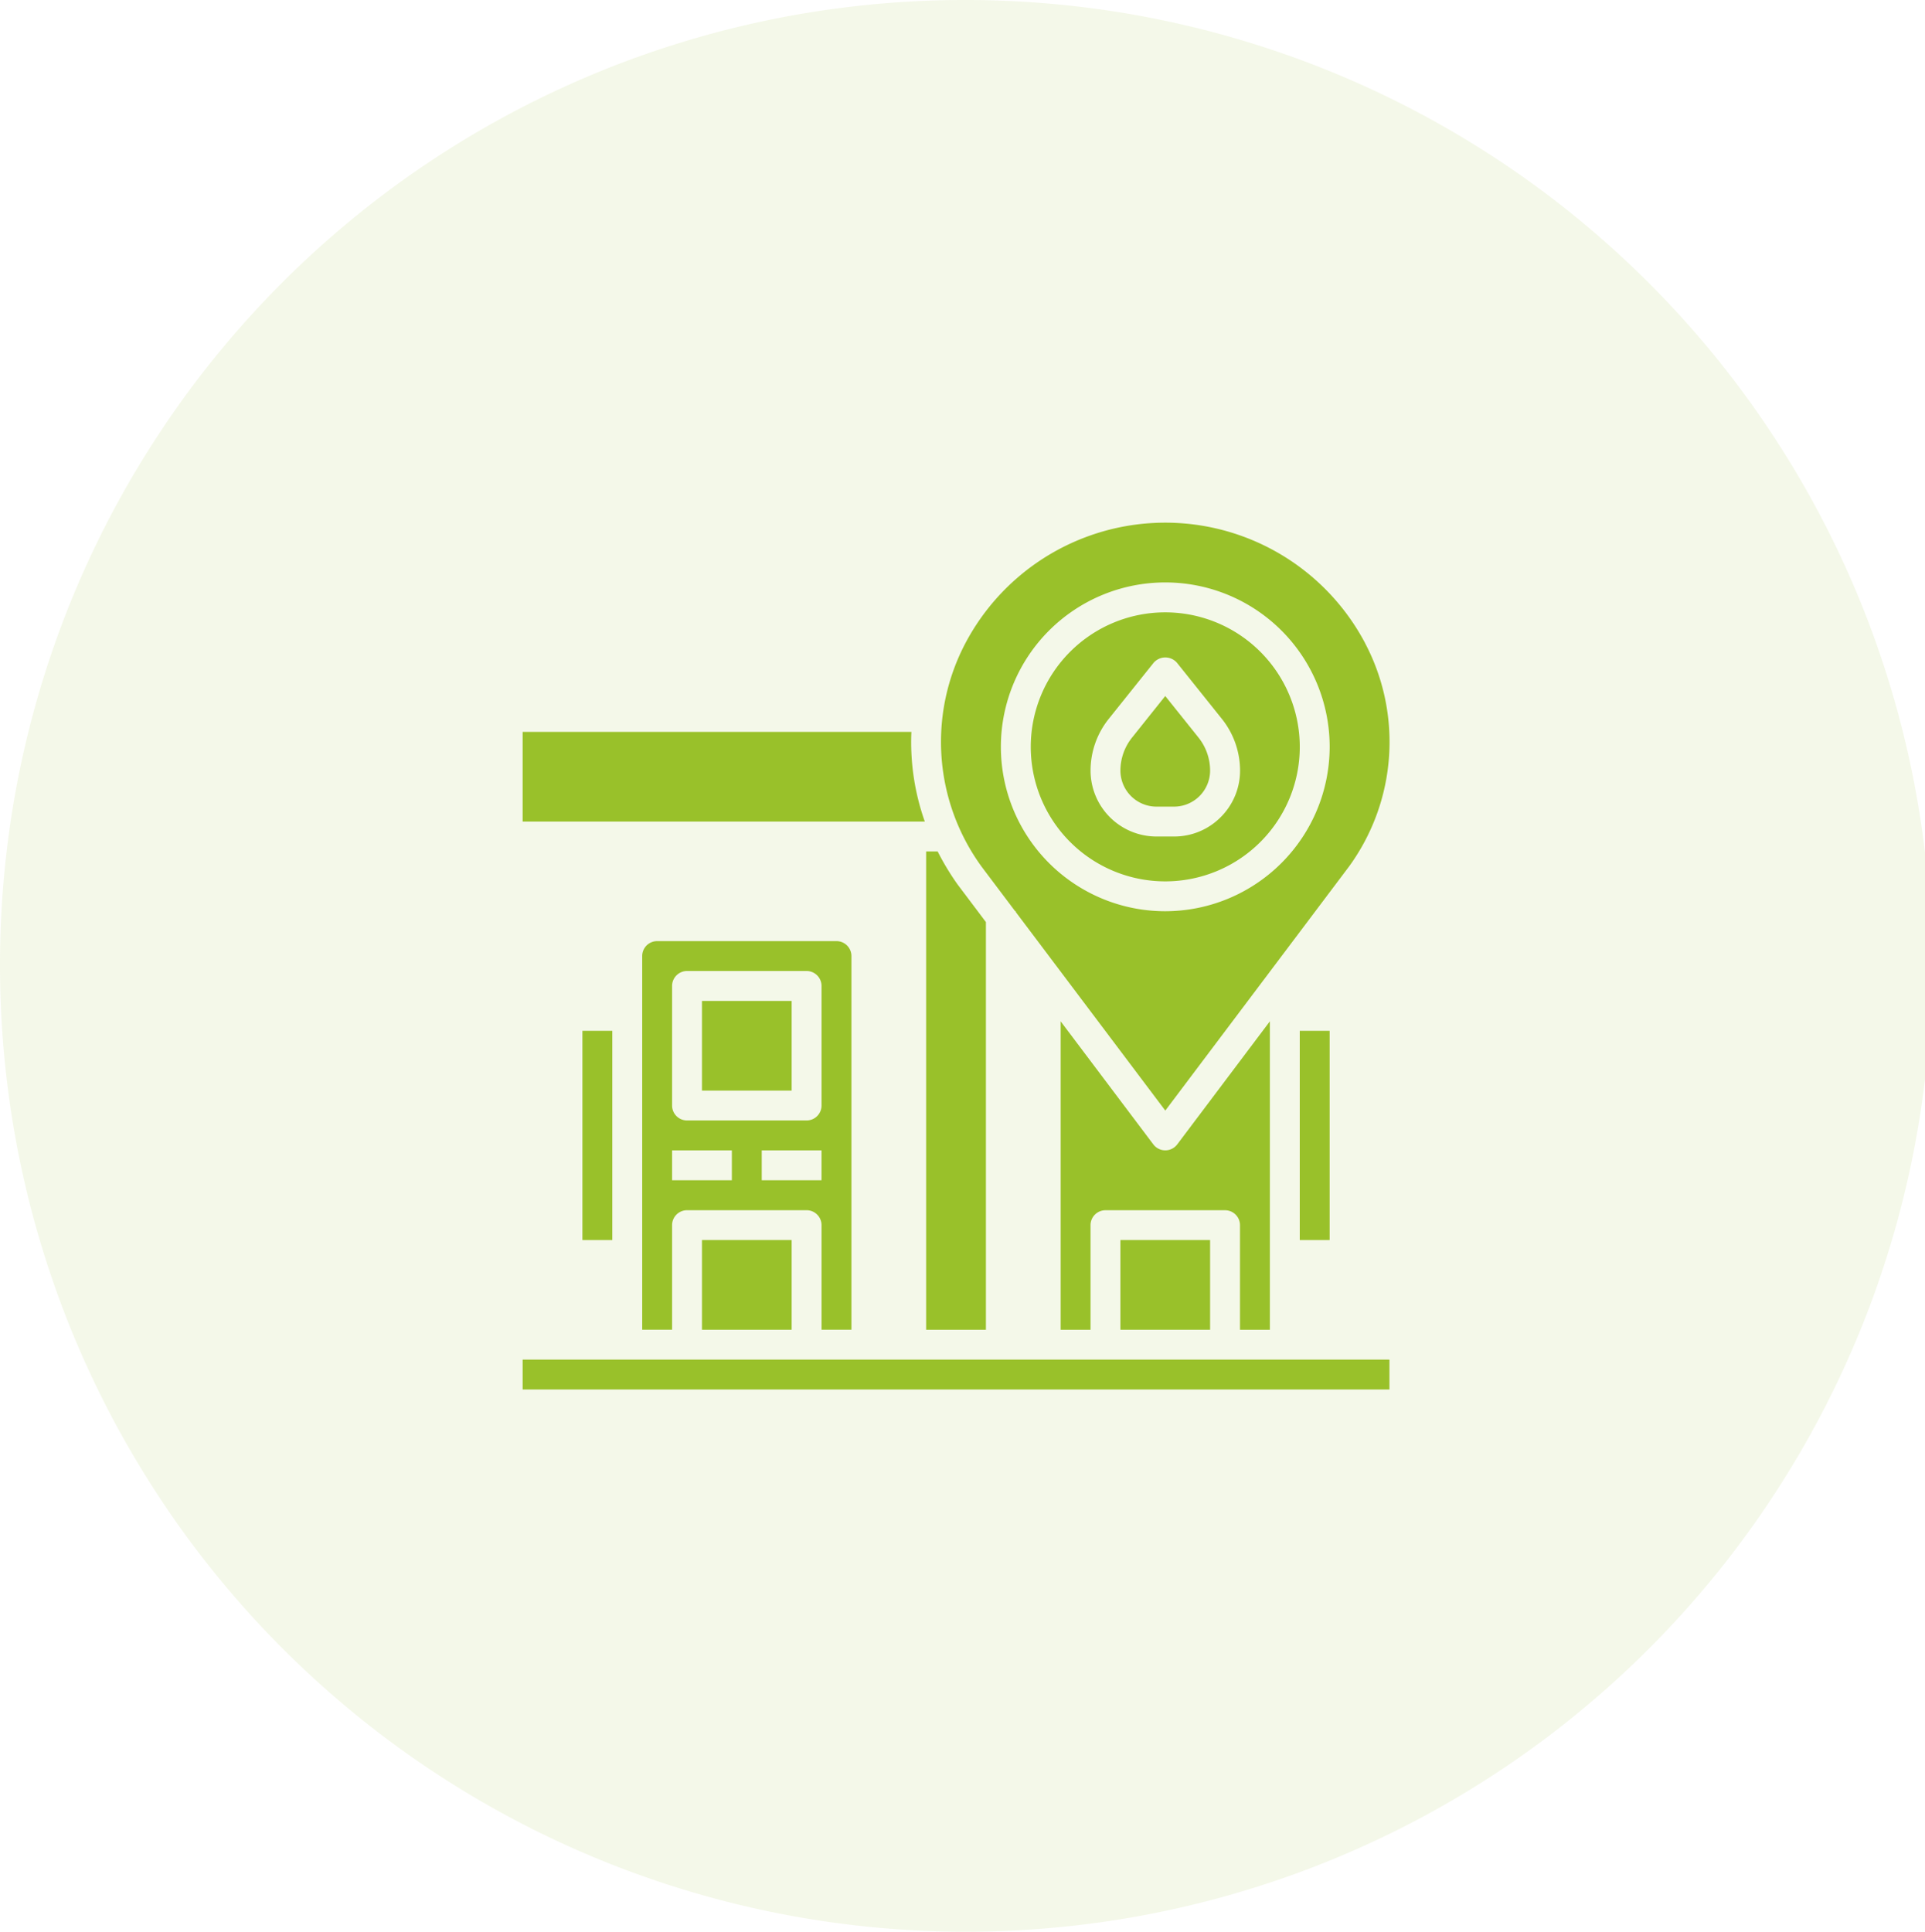
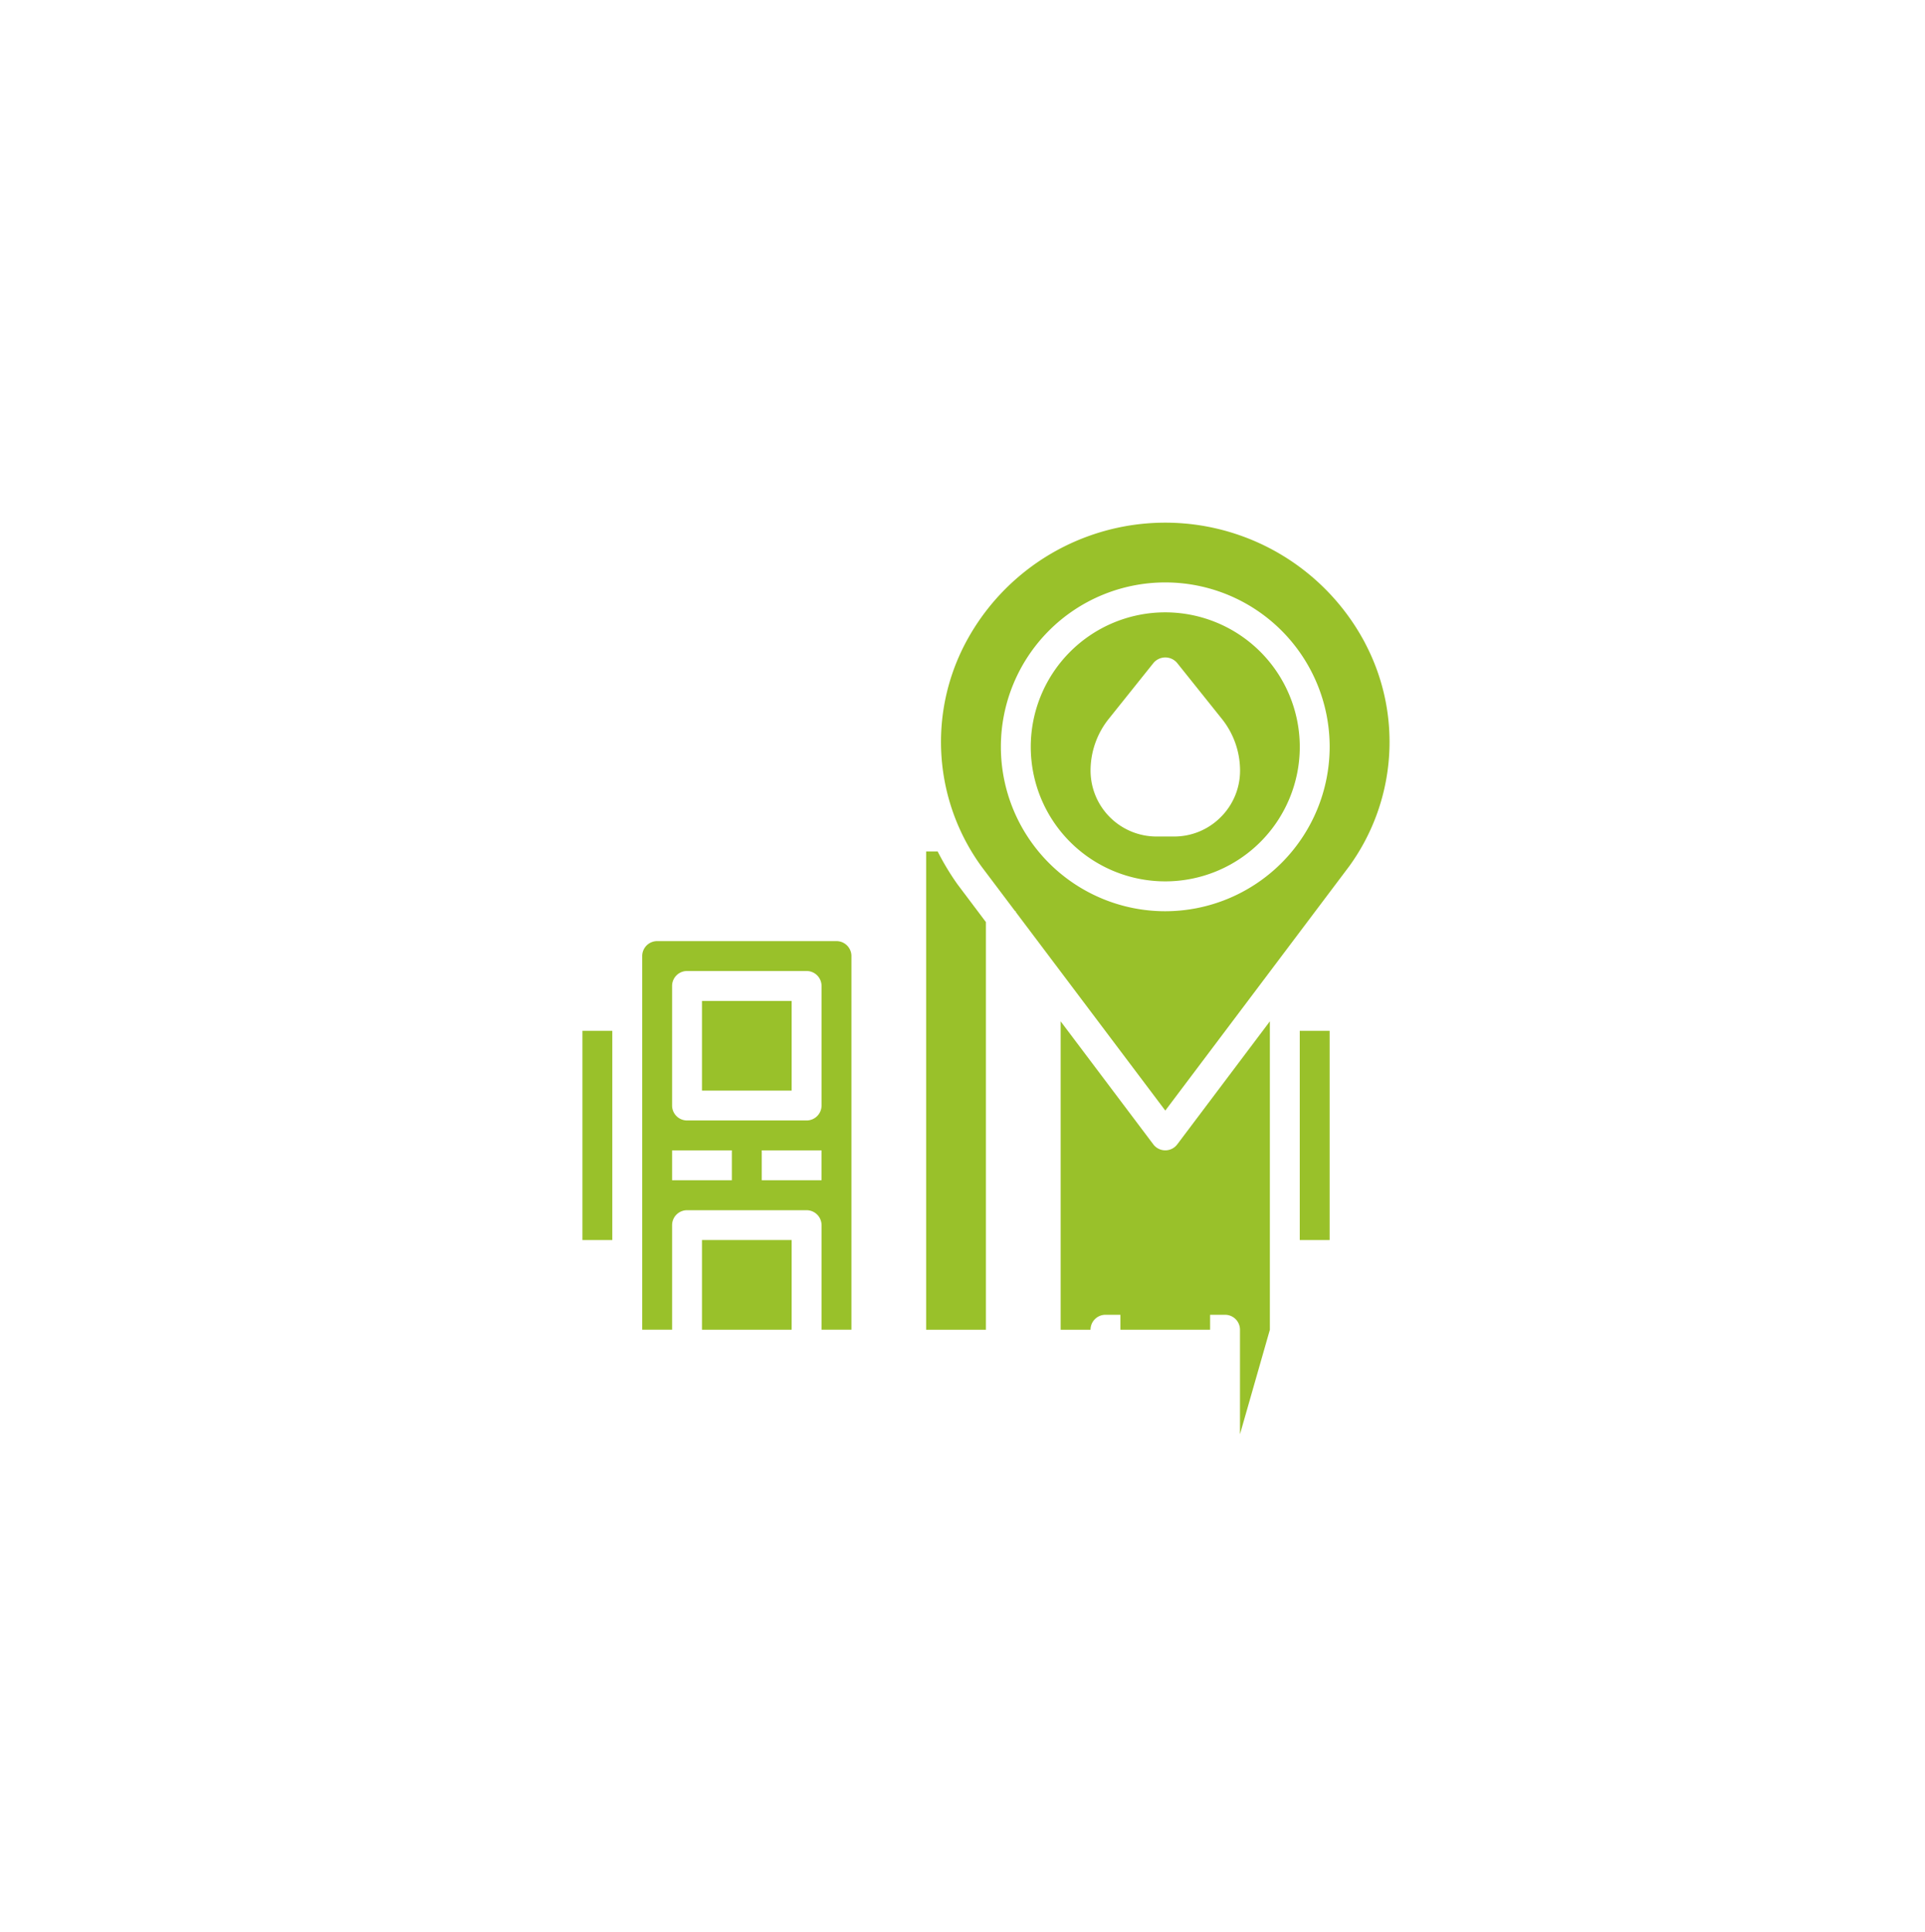
<svg xmlns="http://www.w3.org/2000/svg" id="Group_1" data-name="Group 1" width="81.031" height="81.312" viewBox="0 0 81.031 81.312">
-   <path id="Path_1" data-name="Path 1" d="M40.516,0A40.656,40.656,0,1,1,0,40.656,40.585,40.585,0,0,1,40.516,0Z" fill="#99c12a" fill-rule="evenodd" opacity="0.102" />
  <g id="location-pin" transform="translate(19 19)">
    <path id="Path_2" data-name="Path 2" d="M43,51h3.775v3.775H43Z" transform="translate(-14.837 -17.804)" fill="#99c12a" />
    <path id="Path_3" data-name="Path 3" d="M32.516,27.973l-1.194-1.586A10.967,10.967,0,0,1,30.485,25H30V45.131h2.516Z" transform="translate(-10.015 -8.16)" fill="#99c12a" />
-     <path id="Path_4" data-name="Path 4" d="M19.364,17H3v3.775H19.929A10.012,10.012,0,0,1,19.364,17Z" transform="translate(0 -5.193)" fill="#99c12a" />
    <path id="Path_5" data-name="Path 5" d="M55,37h1.258v8.807H55Z" transform="translate(-19.288 -12.611)" fill="#99c12a" />
-     <path id="Path_6" data-name="Path 6" d="M47.807,49.347V36.366l-3.9,5.181a.63.63,0,0,1-1.005,0L39,36.366V49.347h1.258v-4.4a.629.629,0,0,1,.629-.629H45.92a.629.629,0,0,1,.629.629v4.4Z" transform="translate(-13.353 -12.376)" fill="#99c12a" />
+     <path id="Path_6" data-name="Path 6" d="M47.807,49.347V36.366l-3.9,5.181a.63.63,0,0,1-1.005,0L39,36.366V49.347h1.258a.629.629,0,0,1,.629-.629H45.92a.629.629,0,0,1,.629.629v4.4Z" transform="translate(-13.353 -12.376)" fill="#99c12a" />
    <path id="Path_7" data-name="Path 7" d="M15,35h3.775v3.775H15Z" transform="translate(-4.451 -11.869)" fill="#99c12a" />
    <path id="Path_8" data-name="Path 8" d="M7,37H8.258v8.807H7Z" transform="translate(-1.484 -12.611)" fill="#99c12a" />
    <path id="Path_9" data-name="Path 9" d="M15,51h3.775v3.775H15Z" transform="translate(-4.451 -17.804)" fill="#99c12a" />
-     <path id="Path_10" data-name="Path 10" d="M3,59H39.487v1.258H3Z" transform="translate(0 -20.771)" fill="#99c12a" />
    <path id="Path_11" data-name="Path 11" d="M19.807,47.356V31.629A.629.629,0,0,0,19.178,31H11.629a.629.629,0,0,0-.629.629V47.356h1.258v-4.4a.629.629,0,0,1,.629-.629H17.92a.629.629,0,0,1,.629.629v4.4ZM12.258,32.887a.629.629,0,0,1,.629-.629H17.92a.629.629,0,0,1,.629.629V37.92a.629.629,0,0,1-.629.629H12.887a.629.629,0,0,1-.629-.629Zm2.516,8.178H12.258V39.807h2.516Zm1.258,0V39.807h2.516v1.258Z" transform="translate(-2.967 -10.386)" fill="#99c12a" />
    <path id="Path_12" data-name="Path 12" d="M42.662,9a5.662,5.662,0,1,0,5.662,5.662A5.668,5.668,0,0,0,42.662,9Zm2.332,8.623a2.758,2.758,0,0,1-1.963.813h-.737a2.777,2.777,0,0,1-2.777-2.777,3.489,3.489,0,0,1,.761-2.169l1.894-2.367a.651.651,0,0,1,.983,0l1.894,2.367a3.492,3.492,0,0,1,.761,2.17A2.758,2.758,0,0,1,44.994,17.623Z" transform="translate(-12.611 -2.225)" fill="#99c12a" />
-     <path id="Path_13" data-name="Path 13" d="M44.887,14.6l-1.4,1.753A2.224,2.224,0,0,0,43,17.737a1.519,1.519,0,0,0,1.519,1.519h.737a1.519,1.519,0,0,0,1.519-1.519,2.228,2.228,0,0,0-.485-1.384Z" transform="translate(-14.837 -4.303)" fill="#99c12a" />
    <path id="Path_14" data-name="Path 14" d="M48.845,8.069a9.513,9.513,0,0,0-16.822,0,8.92,8.92,0,0,0,.683,9.416l1.41,1.872h.028v.036l6.291,8.354L48.172,17.47a8.914,8.914,0,0,0,.672-9.4ZM40.434,19.356a6.92,6.92,0,1,1,6.92-6.92A6.928,6.928,0,0,1,40.434,19.356Z" transform="translate(-10.383 0)" fill="#99c12a" />
  </g>
</svg>